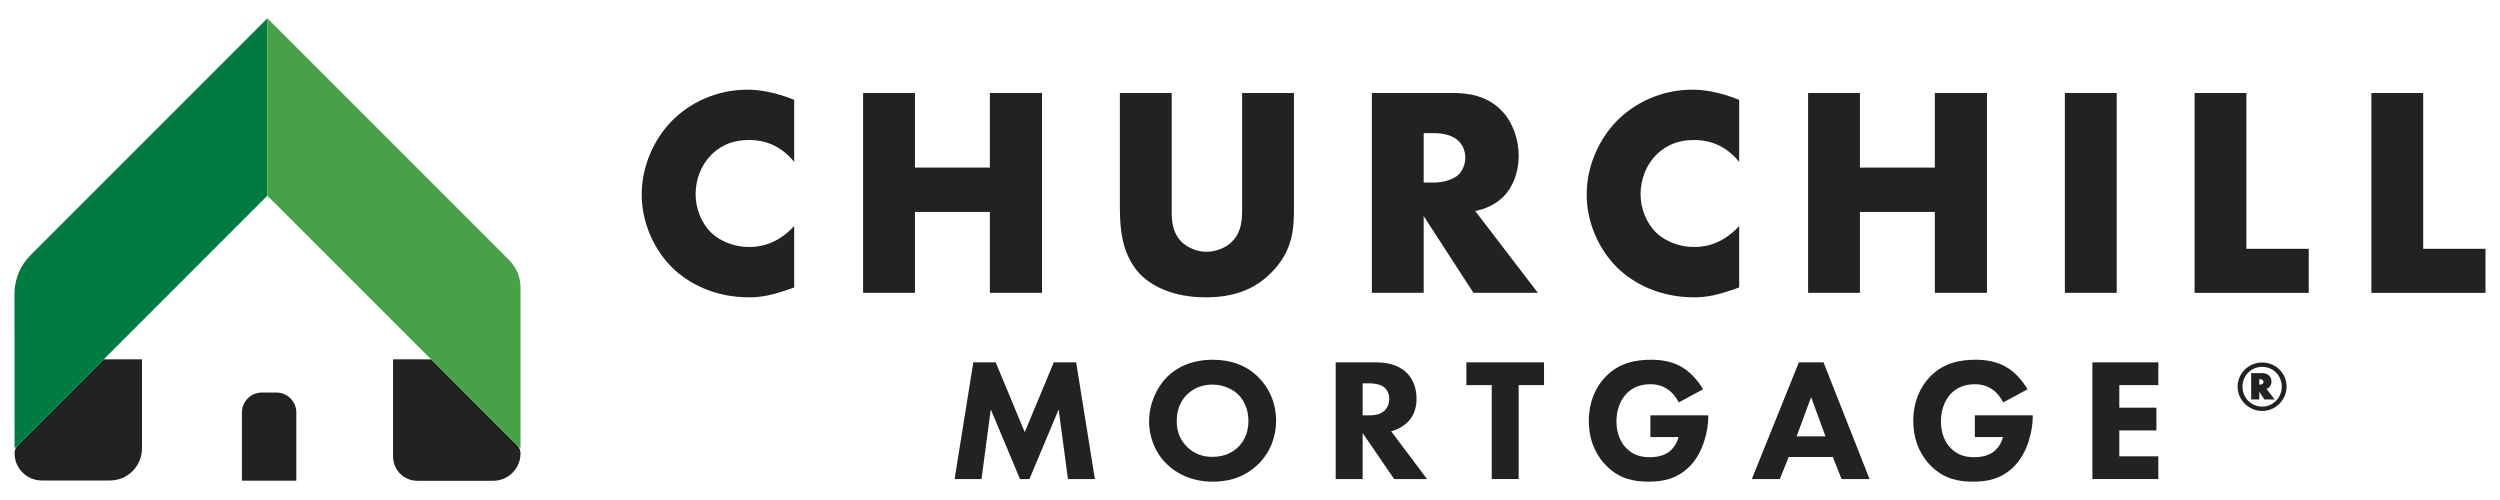
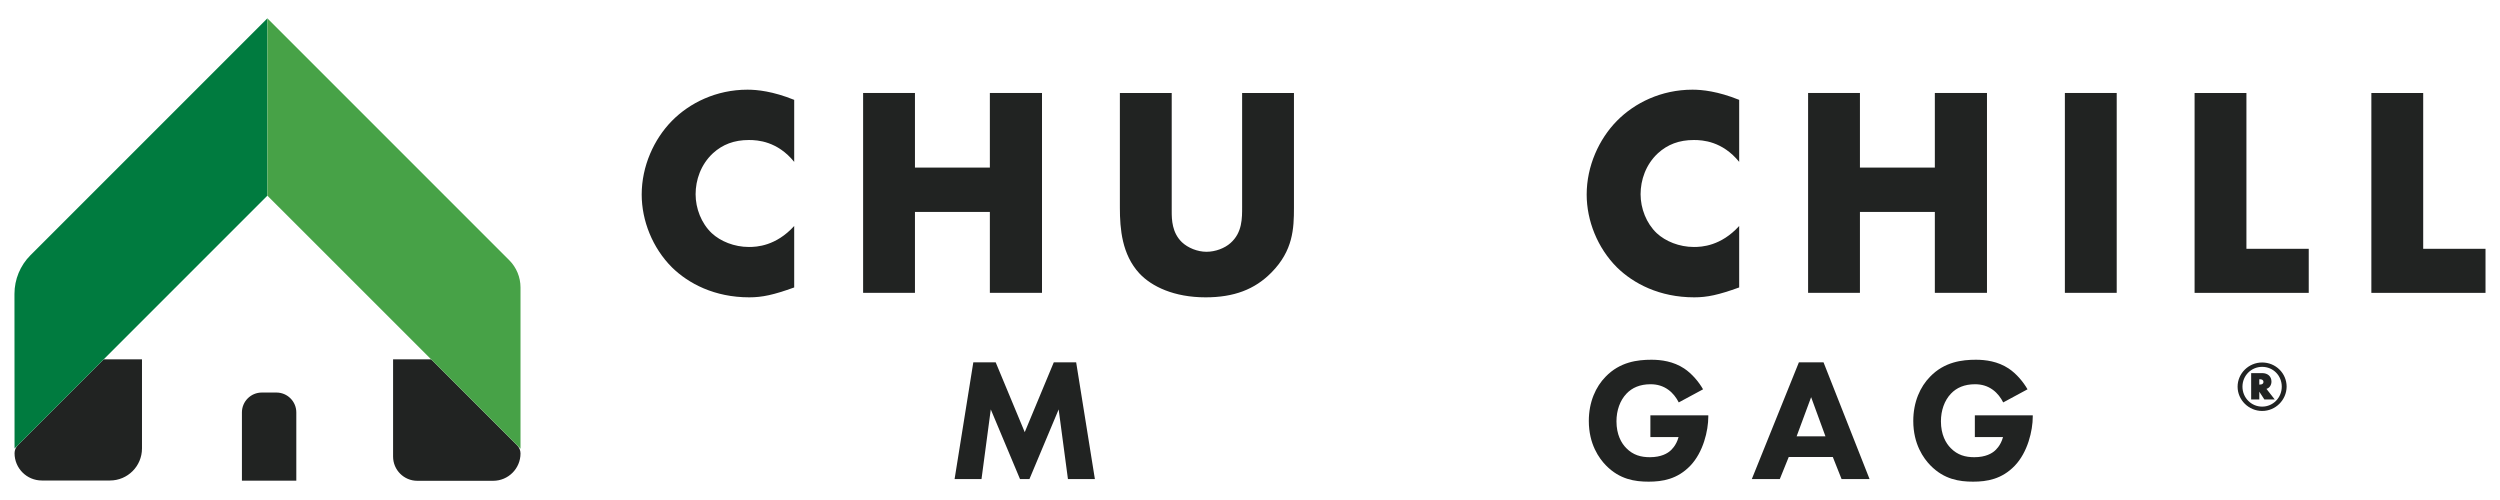
<svg xmlns="http://www.w3.org/2000/svg" id="Layer_1" viewBox="0 0 1412.12 282.17" width="200" height="40">
  <defs>
    <style>.cls-1{fill:#212322;}.cls-2{fill:#47a247;}.cls-3{fill:#007b3f;}</style>
  </defs>
  <g>
    <path class="cls-1" d="m448.61,162.23c-11.68,4.23-18.11,5.59-25.39,5.59-19.63,0-34.36-7.79-43.67-16.93-11-11-17.09-26.4-17.09-41.13,0-16.08,6.94-31.31,17.09-41.63,9.99-10.15,25.05-17.6,42.65-17.6,5.42,0,14.22.85,26.4,5.75v35.03c-9.48-11.68-20.65-12.35-25.56-12.35-8.46,0-14.89,2.54-20.31,7.45-6.94,6.43-9.82,15.23-9.82,23.19s3.21,16.42,9.14,22c4.91,4.57,12.69,7.78,20.99,7.78,4.4,0,15.23-.51,25.56-11.85v34.7Z" />
    <path class="cls-1" d="m516.81,94.53h42.31v-42.14h29.45v112.89h-29.45v-45.7h-42.31v45.7h-29.28V52.39h29.28v42.14Z" />
    <path class="cls-1" d="m661.84,52.39v66.85c0,4.74.17,12.02,5.75,17.43,3.39,3.22,8.8,5.42,13.88,5.42s10.33-2.03,13.54-4.91c6.77-5.92,6.6-14.22,6.6-20.48V52.39h29.28v64.82c0,11.85-.51,24.2-12.69,36.56-9.48,9.65-21.33,14.05-37.23,14.05-17.77,0-30.47-6.09-37.41-13.54-9.82-10.66-11-25.05-11-37.06V52.39h29.28Z" />
-     <path class="cls-1" d="m820.59,52.39c8.46,0,19.3,1.35,27.59,9.98,6.43,6.6,9.65,16.42,9.65,25.39,0,9.65-3.38,18.11-8.97,23.53-4.4,4.23-10.32,6.77-15.57,7.78l35.37,46.2h-36.39l-28.1-43.33v43.33h-29.28V52.39h45.7Zm-16.42,50.6h5.58c4.4,0,10.66-1.18,14.22-4.57,2.2-2.2,3.72-5.92,3.72-9.48s-1.35-7.11-3.89-9.48c-2.71-2.71-7.62-4.4-14.05-4.4h-5.58v27.93Z" />
    <path class="cls-1" d="m982.38,162.23c-11.68,4.23-18.11,5.59-25.39,5.59-19.63,0-34.36-7.79-43.67-16.93-11-11-17.09-26.4-17.09-41.13,0-16.08,6.94-31.31,17.09-41.63,9.99-10.15,25.05-17.6,42.65-17.6,5.42,0,14.22.85,26.4,5.75v35.03c-9.48-11.68-20.65-12.35-25.56-12.35-8.46,0-14.89,2.54-20.31,7.45-6.94,6.43-9.82,15.23-9.82,23.19s3.22,16.42,9.14,22c4.91,4.57,12.69,7.78,20.99,7.78,4.4,0,15.23-.51,25.56-11.85v34.7Z" />
    <path class="cls-1" d="m1050.58,94.53h42.31v-42.14h29.45v112.89h-29.45v-45.7h-42.31v45.7h-29.28V52.39h29.28v42.14Z" />
    <path class="cls-1" d="m1195.62,52.39v112.89h-29.28V52.39h29.28Z" />
    <path class="cls-1" d="m1268.89,52.39v88.01h35.2v24.88h-64.48V52.39h29.28Z" />
    <path class="cls-1" d="m1368.74,52.39v88.01h35.2v24.88h-64.48V52.39h29.28Z" />
  </g>
  <g>
    <path class="cls-1" d="m539.2,270.46l10.57-65.91h12.65l16.4,39.43,16.4-39.43h12.65l10.57,65.91h-15.22l-5.24-39.33-16.5,39.33h-5.34l-16.5-39.33-5.24,39.33h-15.22Z" />
-     <path class="cls-1" d="m710.52,212.66c6.22,6.03,10.28,14.72,10.28,24.9,0,8.8-3.16,17.79-10.28,24.7-6.13,5.93-14.43,9.68-25.49,9.68-12.35,0-20.75-4.94-25.69-9.68-6.32-5.93-10.28-14.82-10.28-24.51s4.25-19.07,10.18-25c4.45-4.45,12.65-9.68,25.79-9.68,10.28,0,18.87,3.16,25.49,9.58Zm-40.02,10.08c-2.87,2.77-5.83,7.61-5.83,14.92,0,6.03,1.98,10.87,6.03,14.82,4.25,4.05,8.99,5.44,14.13,5.44,6.72,0,11.46-2.47,14.62-5.63,2.57-2.47,5.73-7.12,5.73-14.72,0-6.82-2.77-11.86-5.73-14.82-3.26-3.16-8.5-5.63-14.52-5.63s-10.87,2.08-14.43,5.63Z" />
-     <path class="cls-1" d="m777.6,204.55c8.4,0,13.64,2.77,16.8,5.73,2.77,2.67,5.73,7.41,5.73,14.72,0,4.15-.89,9.29-5.14,13.44-2.27,2.17-5.53,4.15-9.19,5.04l20.26,26.98h-18.58l-17.79-25.99v25.99h-15.22v-65.91h23.12Zm-7.91,29.94h3.46c2.77,0,6.52-.3,9.09-2.86,1.09-1.09,2.47-3.16,2.47-6.42,0-3.75-1.78-5.73-3.06-6.72-2.47-1.88-6.42-2.08-8.4-2.08h-3.56v18.08Z" />
-     <path class="cls-1" d="m857.82,217.4v53.06h-15.22v-53.06h-14.33v-12.85h43.87v12.85h-14.33Z" />
    <path class="cls-1" d="m932.22,234.49h32.71v.69c0,8-2.87,20.16-10.18,27.77-7.31,7.61-15.71,8.99-23.52,8.99s-16.4-1.29-24.11-9.19c-3.85-3.95-9.68-11.96-9.68-25.1,0-10.77,3.95-19.37,9.49-25,8.1-8.4,18.08-9.58,25.89-9.58,5.44,0,12.35.89,18.48,4.94,4.45,2.96,8.3,7.61,10.67,11.76l-13.73,7.41c-1.28-2.57-3.26-5.24-5.83-7.11-2.96-2.17-6.32-3.16-10.08-3.16-6.03,0-10.47,1.98-13.64,5.34-3.66,3.85-5.63,9.49-5.63,15.61,0,7.51,2.77,12.35,5.53,15.12,3.85,3.95,8.3,5.14,13.34,5.14,6.52,0,9.98-2.27,11.46-3.56.49-.4,3.46-2.96,4.74-7.81h-15.91v-12.25Z" />
    <path class="cls-1" d="m1035.26,258.01h-24.9l-5.04,12.45h-15.81l26.58-65.91h13.93l25.99,65.91h-15.81l-4.94-12.45Zm-4.15-11.66l-8.1-22.14-8.2,22.14h16.3Z" />
    <path class="cls-1" d="m1115.49,234.49h32.71v.69c0,8-2.87,20.16-10.18,27.77-7.31,7.61-15.71,8.99-23.52,8.99s-16.4-1.29-24.11-9.19c-3.85-3.95-9.68-11.96-9.68-25.1,0-10.77,3.95-19.37,9.49-25,8.1-8.4,18.08-9.58,25.89-9.58,5.44,0,12.35.89,18.48,4.94,4.45,2.96,8.3,7.61,10.67,11.76l-13.73,7.41c-1.28-2.57-3.26-5.24-5.83-7.11-2.96-2.17-6.32-3.16-10.08-3.16-6.03,0-10.47,1.98-13.64,5.34-3.66,3.85-5.63,9.49-5.63,15.61,0,7.51,2.77,12.35,5.53,15.12,3.85,3.95,8.3,5.14,13.34,5.14,6.52,0,9.98-2.27,11.46-3.56.49-.4,3.46-2.96,4.74-7.81h-15.91v-12.25Z" />
-     <path class="cls-1" d="m1219.13,217.4h-22.04v12.75h20.95v12.85h-20.95v14.62h22.04v12.84h-37.25v-65.91h37.25v12.85Z" />
  </g>
  <path class="cls-1" d="m1277.77,204.62c7.66,0,13.83,6.09,13.83,13.67-.08,7.54-6.25,13.71-13.83,13.71s-13.87-6.21-13.87-13.71,6.25-13.67,13.87-13.67Zm0,2.47c-6.17,0-11.12,4.95-11.12,11.19s4.95,11.27,11.12,11.27,11.08-5.03,11.08-11.27-4.83-11.19-11.08-11.19Zm2.44,12.45l4.67,5.97h-5.85l-2.87-4.4v4.4h-4.6v-14.89h6.21c3.18,0,5.26,1.89,5.26,4.79,0,1.89-1.06,3.54-2.67,4.05l-.16.08Zm-4.05-2.44h.28c1.34,0,2.08-.51,2.08-1.53,0-.94-.75-1.49-2.08-1.49h-.28v3.02Z" />
  <g>
    <g>
      <g>
        <path class="cls-1" d="m243.93,203.3l-.46-.46h-21.44v54.93c0,7.55,6.12,13.68,13.68,13.68h42.85c8.53,0,15.45-6.92,15.45-15.45h0c0-1.71-.68-3.36-1.89-4.57l-48.16-48.16-.03.03Z" />
        <path class="cls-1" d="m8.22,255.86h0c0,8.52,6.9,15.42,15.42,15.42h38.46c10,0,18.1-8.1,18.1-18.1v-50.34h-21.62l-48.48,48.48c-1.21,1.21-1.88,2.84-1.88,4.55Z" />
      </g>
      <g>
        <path class="cls-3" d="m17.22,144.02c-5.8,5.8-9.05,13.66-9.05,21.86l.05,87.32L151.02,110.39V10.24L17.22,144.02Z" />
        <path class="cls-2" d="m287.62,146.84L151.03,10.23v100.16s142.98,142.92,142.98,142.92v-91.07c0-5.78-2.3-11.32-6.38-15.41Z" />
      </g>
    </g>
    <path class="cls-1" d="m167.37,271.36h-30.72v-38.53c0-6.2,5.03-11.23,11.23-11.23h8.26c6.2,0,11.23,5.03,11.23,11.23v38.53Z" />
  </g>
</svg>